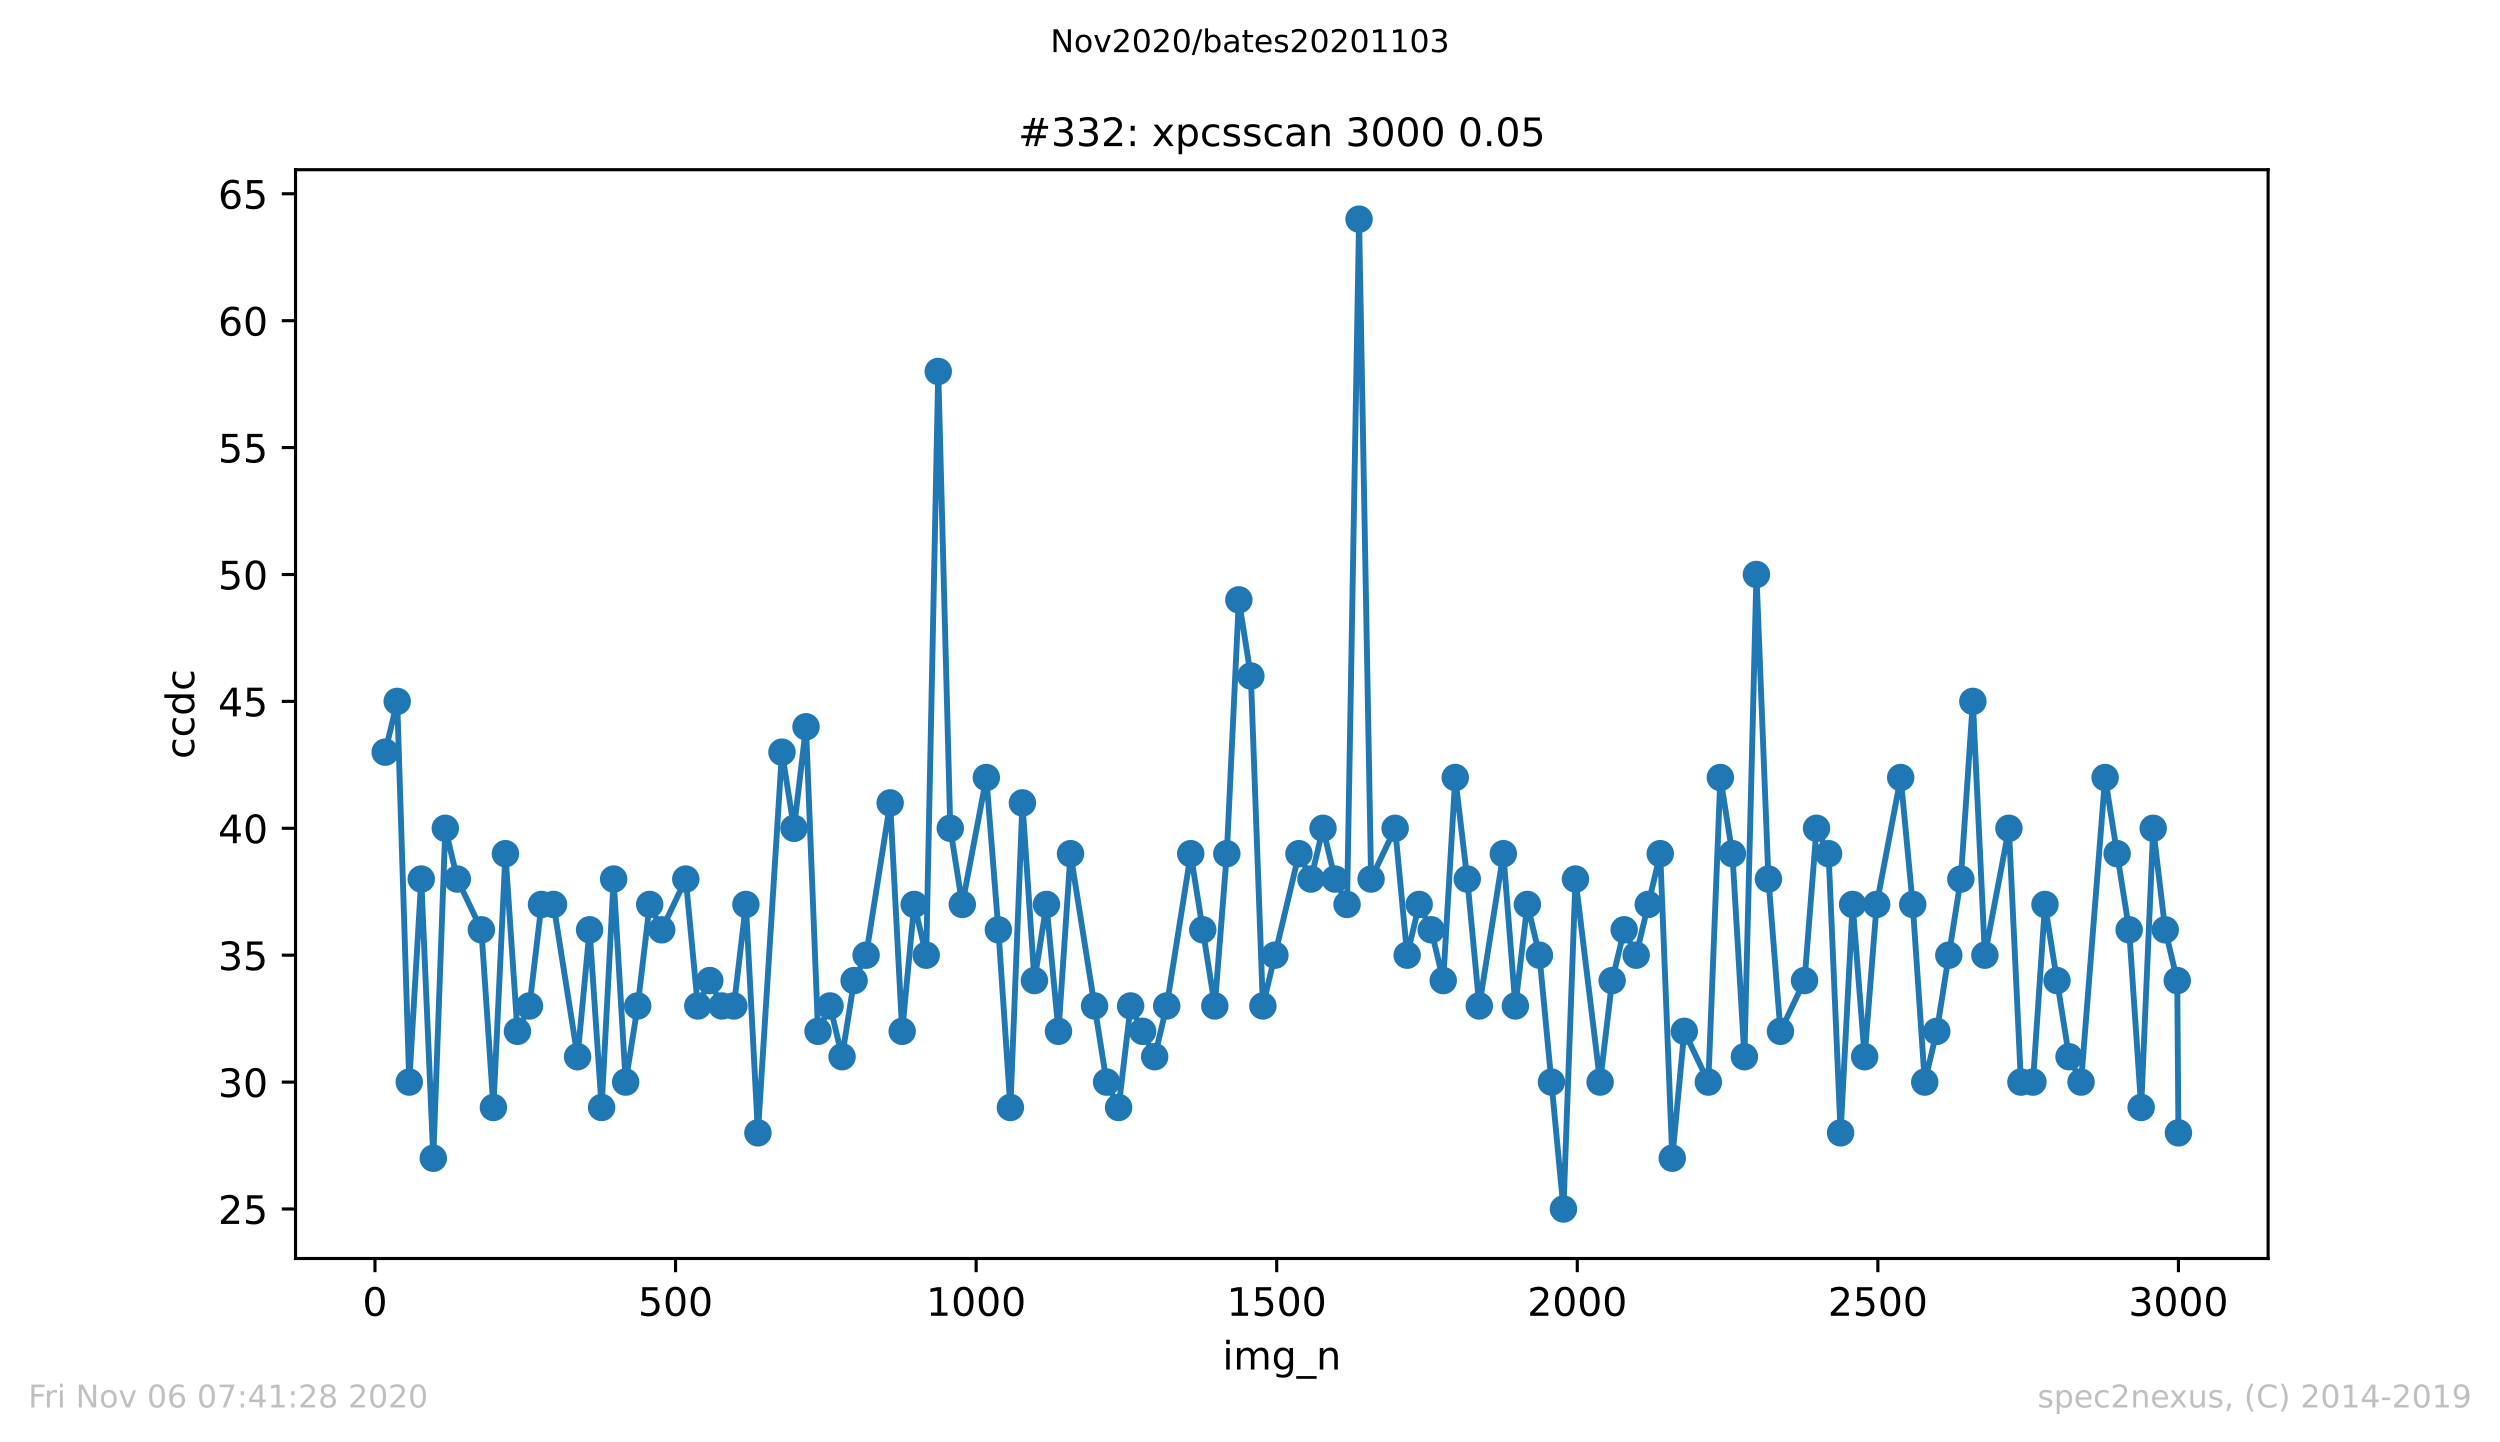
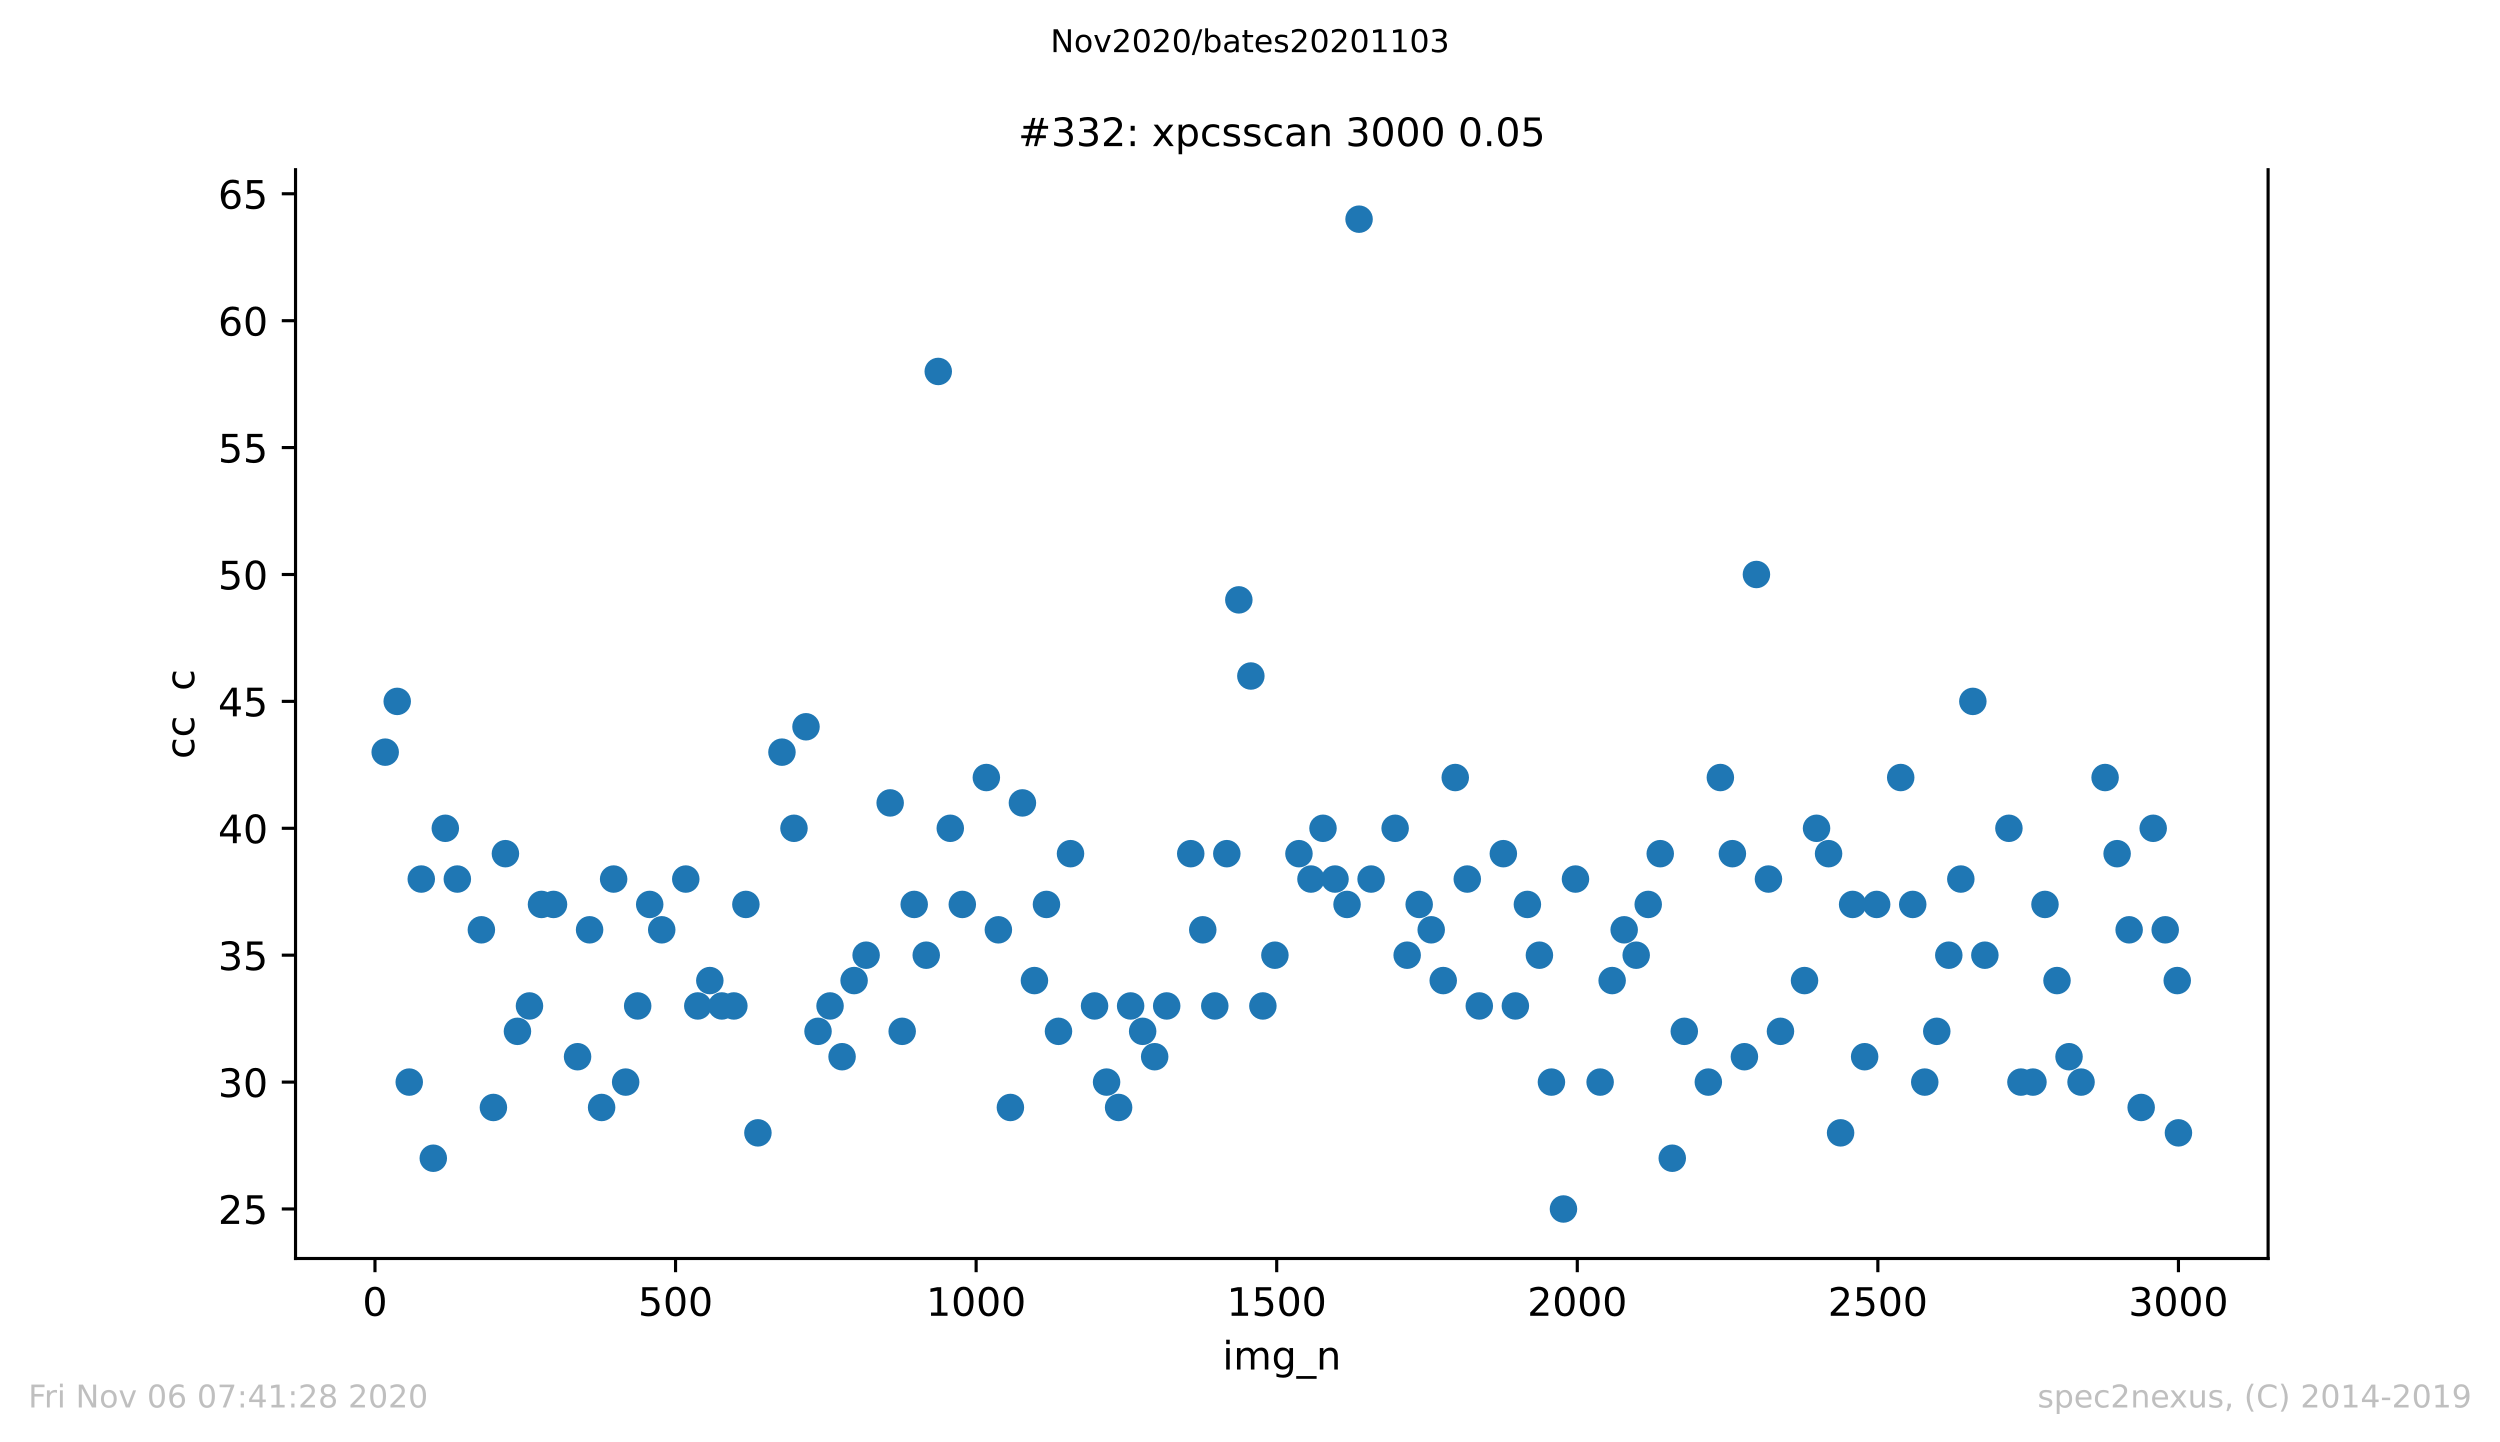
<svg xmlns="http://www.w3.org/2000/svg" xmlns:xlink="http://www.w3.org/1999/xlink" height="367.2pt" version="1.1" viewBox="0 0 636.48 367.2" width="636.48pt">
  <defs>
    <style type="text/css">
*{stroke-linecap:butt;stroke-linejoin:round;}
  </style>
  </defs>
  <g id="figure_1">
    <g id="patch_1">
      <path d="M 0 367.2  L 636.48 367.2  L 636.48 0  L 0 0  z " style="fill:#ffffff;" />
    </g>
    <g id="axes_1">
      <g id="patch_2">
        <path d="M 75.24 320.4  L 577.44 320.4  L 577.44 43.2  L 75.24 43.2  z " style="fill:#ffffff;" />
      </g>
      <g id="matplotlib.axis_1">
        <g id="xtick_1">
          <g id="line2d_1">
            <defs>
              <path d="M 0 0  L 0 3.5  " id="ma747deaf26" style="stroke:#000000;stroke-width:0.8;" />
            </defs>
            <g>
              <use style="stroke:#000000;stroke-width:0.8;" x="95.465" xlink:href="#ma747deaf26" y="320.4" />
            </g>
          </g>
          <g id="text_1">
            <defs>
              <path d="M 31.781 66.406  Q 24.172 66.406 20.328 58.906  Q 16.5 51.422 16.5 36.375  Q 16.5 21.391 20.328 13.891  Q 24.172 6.391 31.781 6.391  Q 39.453 6.391 43.281 13.891  Q 47.125 21.391 47.125 36.375  Q 47.125 51.422 43.281 58.906  Q 39.453 66.406 31.781 66.406  z M 31.781 74.219  Q 44.047 74.219 50.516 64.516  Q 56.984 54.828 56.984 36.375  Q 56.984 17.969 50.516 8.266  Q 44.047 -1.422 31.781 -1.422  Q 19.531 -1.422 13.062 8.266  Q 6.594 17.969 6.594 36.375  Q 6.594 54.828 13.062 64.516  Q 19.531 74.219 31.781 74.219  z " id="DejaVuSans-48" />
            </defs>
            <g transform="translate(92.284 334.998)scale(0.1 -0.1)">
              <use xlink:href="#DejaVuSans-48" />
            </g>
          </g>
        </g>
        <g id="xtick_2">
          <g id="line2d_2">
            <g>
              <use style="stroke:#000000;stroke-width:0.8;" x="171.99" xlink:href="#ma747deaf26" y="320.4" />
            </g>
          </g>
          <g id="text_2">
            <defs>
              <path d="M 10.797 72.906  L 49.516 72.906  L 49.516 64.594  L 19.828 64.594  L 19.828 46.734  Q 21.969 47.469 24.109 47.828  Q 26.266 48.188 28.422 48.188  Q 40.625 48.188 47.75 41.5  Q 54.891 34.812 54.891 23.391  Q 54.891 11.625 47.562 5.094  Q 40.234 -1.422 26.906 -1.422  Q 22.312 -1.422 17.547 -0.641  Q 12.797 0.141 7.719 1.703  L 7.719 11.625  Q 12.109 9.234 16.797 8.062  Q 21.484 6.891 26.703 6.891  Q 35.156 6.891 40.078 11.328  Q 45.016 15.766 45.016 23.391  Q 45.016 31 40.078 35.438  Q 35.156 39.891 26.703 39.891  Q 22.75 39.891 18.812 39.016  Q 14.891 38.141 10.797 36.281  z " id="DejaVuSans-53" />
            </defs>
            <g transform="translate(162.446 334.998)scale(0.1 -0.1)">
              <use xlink:href="#DejaVuSans-53" />
              <use x="63.623" xlink:href="#DejaVuSans-48" />
              <use x="127.246" xlink:href="#DejaVuSans-48" />
            </g>
          </g>
        </g>
        <g id="xtick_3">
          <g id="line2d_3">
            <g>
              <use style="stroke:#000000;stroke-width:0.8;" x="248.515" xlink:href="#ma747deaf26" y="320.4" />
            </g>
          </g>
          <g id="text_3">
            <defs>
              <path d="M 12.406 8.297  L 28.516 8.297  L 28.516 63.922  L 10.984 60.406  L 10.984 69.391  L 28.422 72.906  L 38.281 72.906  L 38.281 8.297  L 54.391 8.297  L 54.391 0  L 12.406 0  z " id="DejaVuSans-49" />
            </defs>
            <g transform="translate(235.79 334.998)scale(0.1 -0.1)">
              <use xlink:href="#DejaVuSans-49" />
              <use x="63.623" xlink:href="#DejaVuSans-48" />
              <use x="127.246" xlink:href="#DejaVuSans-48" />
              <use x="190.869" xlink:href="#DejaVuSans-48" />
            </g>
          </g>
        </g>
        <g id="xtick_4">
          <g id="line2d_4">
            <g>
              <use style="stroke:#000000;stroke-width:0.8;" x="325.039" xlink:href="#ma747deaf26" y="320.4" />
            </g>
          </g>
          <g id="text_4">
            <g transform="translate(312.314 334.998)scale(0.1 -0.1)">
              <use xlink:href="#DejaVuSans-49" />
              <use x="63.623" xlink:href="#DejaVuSans-53" />
              <use x="127.246" xlink:href="#DejaVuSans-48" />
              <use x="190.869" xlink:href="#DejaVuSans-48" />
            </g>
          </g>
        </g>
        <g id="xtick_5">
          <g id="line2d_5">
            <g>
              <use style="stroke:#000000;stroke-width:0.8;" x="401.564" xlink:href="#ma747deaf26" y="320.4" />
            </g>
          </g>
          <g id="text_5">
            <defs>
              <path d="M 19.188 8.297  L 53.609 8.297  L 53.609 0  L 7.328 0  L 7.328 8.297  Q 12.938 14.109 22.625 23.891  Q 32.328 33.688 34.812 36.531  Q 39.547 41.844 41.422 45.531  Q 43.312 49.219 43.312 52.781  Q 43.312 58.594 39.234 62.25  Q 35.156 65.922 28.609 65.922  Q 23.969 65.922 18.812 64.312  Q 13.672 62.703 7.812 59.422  L 7.812 69.391  Q 13.766 71.781 18.938 73  Q 24.125 74.219 28.422 74.219  Q 39.75 74.219 46.484 68.547  Q 53.219 62.891 53.219 53.422  Q 53.219 48.922 51.531 44.891  Q 49.859 40.875 45.406 35.406  Q 44.188 33.984 37.641 27.219  Q 31.109 20.453 19.188 8.297  z " id="DejaVuSans-50" />
            </defs>
            <g transform="translate(388.839 334.998)scale(0.1 -0.1)">
              <use xlink:href="#DejaVuSans-50" />
              <use x="63.623" xlink:href="#DejaVuSans-48" />
              <use x="127.246" xlink:href="#DejaVuSans-48" />
              <use x="190.869" xlink:href="#DejaVuSans-48" />
            </g>
          </g>
        </g>
        <g id="xtick_6">
          <g id="line2d_6">
            <g>
              <use style="stroke:#000000;stroke-width:0.8;" x="478.088" xlink:href="#ma747deaf26" y="320.4" />
            </g>
          </g>
          <g id="text_6">
            <g transform="translate(465.363 334.998)scale(0.1 -0.1)">
              <use xlink:href="#DejaVuSans-50" />
              <use x="63.623" xlink:href="#DejaVuSans-53" />
              <use x="127.246" xlink:href="#DejaVuSans-48" />
              <use x="190.869" xlink:href="#DejaVuSans-48" />
            </g>
          </g>
        </g>
        <g id="xtick_7">
          <g id="line2d_7">
            <g>
              <use style="stroke:#000000;stroke-width:0.8;" x="554.613" xlink:href="#ma747deaf26" y="320.4" />
            </g>
          </g>
          <g id="text_7">
            <defs>
              <path d="M 40.578 39.312  Q 47.656 37.797 51.625 33  Q 55.609 28.219 55.609 21.188  Q 55.609 10.406 48.188 4.484  Q 40.766 -1.422 27.094 -1.422  Q 22.516 -1.422 17.656 -0.516  Q 12.797 0.391 7.625 2.203  L 7.625 11.719  Q 11.719 9.328 16.594 8.109  Q 21.484 6.891 26.812 6.891  Q 36.078 6.891 40.938 10.547  Q 45.797 14.203 45.797 21.188  Q 45.797 27.641 41.281 31.266  Q 36.766 34.906 28.719 34.906  L 20.219 34.906  L 20.219 43.016  L 29.109 43.016  Q 36.375 43.016 40.234 45.922  Q 44.094 48.828 44.094 54.297  Q 44.094 59.906 40.109 62.906  Q 36.141 65.922 28.719 65.922  Q 24.656 65.922 20.016 65.031  Q 15.375 64.156 9.812 62.312  L 9.812 71.094  Q 15.438 72.656 20.344 73.438  Q 25.25 74.219 29.594 74.219  Q 40.828 74.219 47.359 69.109  Q 53.906 64.016 53.906 55.328  Q 53.906 49.266 50.438 45.094  Q 46.969 40.922 40.578 39.312  z " id="DejaVuSans-51" />
            </defs>
            <g transform="translate(541.888 334.998)scale(0.1 -0.1)">
              <use xlink:href="#DejaVuSans-51" />
              <use x="63.623" xlink:href="#DejaVuSans-48" />
              <use x="127.246" xlink:href="#DejaVuSans-48" />
              <use x="190.869" xlink:href="#DejaVuSans-48" />
            </g>
          </g>
        </g>
        <g id="text_8">
          <defs>
            <path d="M 9.422 54.688  L 18.406 54.688  L 18.406 0  L 9.422 0  z M 9.422 75.984  L 18.406 75.984  L 18.406 64.594  L 9.422 64.594  z " id="DejaVuSans-105" />
            <path d="M 52 44.188  Q 55.375 50.25 60.062 53.125  Q 64.75 56 71.094 56  Q 79.641 56 84.281 50.016  Q 88.922 44.047 88.922 33.016  L 88.922 0  L 79.891 0  L 79.891 32.719  Q 79.891 40.578 77.094 44.375  Q 74.312 48.188 68.609 48.188  Q 61.625 48.188 57.562 43.547  Q 53.516 38.922 53.516 30.906  L 53.516 0  L 44.484 0  L 44.484 32.719  Q 44.484 40.625 41.703 44.406  Q 38.922 48.188 33.109 48.188  Q 26.219 48.188 22.156 43.531  Q 18.109 38.875 18.109 30.906  L 18.109 0  L 9.078 0  L 9.078 54.688  L 18.109 54.688  L 18.109 46.188  Q 21.188 51.219 25.484 53.609  Q 29.781 56 35.688 56  Q 41.656 56 45.828 52.969  Q 50 49.953 52 44.188  z " id="DejaVuSans-109" />
            <path d="M 45.406 27.984  Q 45.406 37.75 41.375 43.109  Q 37.359 48.484 30.078 48.484  Q 22.859 48.484 18.828 43.109  Q 14.797 37.75 14.797 27.984  Q 14.797 18.266 18.828 12.891  Q 22.859 7.516 30.078 7.516  Q 37.359 7.516 41.375 12.891  Q 45.406 18.266 45.406 27.984  z M 54.391 6.781  Q 54.391 -7.172 48.188 -13.984  Q 42 -20.797 29.203 -20.797  Q 24.469 -20.797 20.266 -20.094  Q 16.062 -19.391 12.109 -17.922  L 12.109 -9.188  Q 16.062 -11.328 19.922 -12.344  Q 23.781 -13.375 27.781 -13.375  Q 36.625 -13.375 41.016 -8.766  Q 45.406 -4.156 45.406 5.172  L 45.406 9.625  Q 42.625 4.781 38.281 2.391  Q 33.938 0 27.875 0  Q 17.828 0 11.672 7.656  Q 5.516 15.328 5.516 27.984  Q 5.516 40.672 11.672 48.328  Q 17.828 56 27.875 56  Q 33.938 56 38.281 53.609  Q 42.625 51.219 45.406 46.391  L 45.406 54.688  L 54.391 54.688  z " id="DejaVuSans-103" />
            <path d="M 50.984 -16.609  L 50.984 -23.578  L -0.984 -23.578  L -0.984 -16.609  z " id="DejaVuSans-95" />
            <path d="M 54.891 33.016  L 54.891 0  L 45.906 0  L 45.906 32.719  Q 45.906 40.484 42.875 44.328  Q 39.844 48.188 33.797 48.188  Q 26.516 48.188 22.312 43.547  Q 18.109 38.922 18.109 30.906  L 18.109 0  L 9.078 0  L 9.078 54.688  L 18.109 54.688  L 18.109 46.188  Q 21.344 51.125 25.703 53.562  Q 30.078 56 35.797 56  Q 45.219 56 50.047 50.172  Q 54.891 44.344 54.891 33.016  z " id="DejaVuSans-110" />
          </defs>
          <g transform="translate(311.238 348.677)scale(0.1 -0.1)">
            <use xlink:href="#DejaVuSans-105" />
            <use x="27.783" xlink:href="#DejaVuSans-109" />
            <use x="125.195" xlink:href="#DejaVuSans-103" />
            <use x="188.672" xlink:href="#DejaVuSans-95" />
            <use x="238.672" xlink:href="#DejaVuSans-110" />
          </g>
        </g>
      </g>
      <g id="matplotlib.axis_2">
        <g id="ytick_1">
          <g id="line2d_8">
            <defs>
              <path d="M 0 0  L -3.5 0  " id="m6b153ebfca" style="stroke:#000000;stroke-width:0.8;" />
            </defs>
            <g>
              <use style="stroke:#000000;stroke-width:0.8;" x="75.24" xlink:href="#m6b153ebfca" y="307.8" />
            </g>
          </g>
          <g id="text_9">
            <g transform="translate(55.515 311.599)scale(0.1 -0.1)">
              <use xlink:href="#DejaVuSans-50" />
              <use x="63.623" xlink:href="#DejaVuSans-53" />
            </g>
          </g>
        </g>
        <g id="ytick_2">
          <g id="line2d_9">
            <g>
              <use style="stroke:#000000;stroke-width:0.8;" x="75.24" xlink:href="#m6b153ebfca" y="275.492" />
            </g>
          </g>
          <g id="text_10">
            <g transform="translate(55.515 279.292)scale(0.1 -0.1)">
              <use xlink:href="#DejaVuSans-51" />
              <use x="63.623" xlink:href="#DejaVuSans-48" />
            </g>
          </g>
        </g>
        <g id="ytick_3">
          <g id="line2d_10">
            <g>
              <use style="stroke:#000000;stroke-width:0.8;" x="75.24" xlink:href="#m6b153ebfca" y="243.185" />
            </g>
          </g>
          <g id="text_11">
            <g transform="translate(55.515 246.984)scale(0.1 -0.1)">
              <use xlink:href="#DejaVuSans-51" />
              <use x="63.623" xlink:href="#DejaVuSans-53" />
            </g>
          </g>
        </g>
        <g id="ytick_4">
          <g id="line2d_11">
            <g>
              <use style="stroke:#000000;stroke-width:0.8;" x="75.24" xlink:href="#m6b153ebfca" y="210.877" />
            </g>
          </g>
          <g id="text_12">
            <defs>
              <path d="M 37.797 64.312  L 12.891 25.391  L 37.797 25.391  z M 35.203 72.906  L 47.609 72.906  L 47.609 25.391  L 58.016 25.391  L 58.016 17.188  L 47.609 17.188  L 47.609 0  L 37.797 0  L 37.797 17.188  L 4.891 17.188  L 4.891 26.703  z " id="DejaVuSans-52" />
            </defs>
            <g transform="translate(55.515 214.676)scale(0.1 -0.1)">
              <use xlink:href="#DejaVuSans-52" />
              <use x="63.623" xlink:href="#DejaVuSans-48" />
            </g>
          </g>
        </g>
        <g id="ytick_5">
          <g id="line2d_12">
            <g>
              <use style="stroke:#000000;stroke-width:0.8;" x="75.24" xlink:href="#m6b153ebfca" y="178.569" />
            </g>
          </g>
          <g id="text_13">
            <g transform="translate(55.515 182.368)scale(0.1 -0.1)">
              <use xlink:href="#DejaVuSans-52" />
              <use x="63.623" xlink:href="#DejaVuSans-53" />
            </g>
          </g>
        </g>
        <g id="ytick_6">
          <g id="line2d_13">
            <g>
              <use style="stroke:#000000;stroke-width:0.8;" x="75.24" xlink:href="#m6b153ebfca" y="146.262" />
            </g>
          </g>
          <g id="text_14">
            <g transform="translate(55.515 150.061)scale(0.1 -0.1)">
              <use xlink:href="#DejaVuSans-53" />
              <use x="63.623" xlink:href="#DejaVuSans-48" />
            </g>
          </g>
        </g>
        <g id="ytick_7">
          <g id="line2d_14">
            <g>
              <use style="stroke:#000000;stroke-width:0.8;" x="75.24" xlink:href="#m6b153ebfca" y="113.954" />
            </g>
          </g>
          <g id="text_15">
            <g transform="translate(55.515 117.753)scale(0.1 -0.1)">
              <use xlink:href="#DejaVuSans-53" />
              <use x="63.623" xlink:href="#DejaVuSans-53" />
            </g>
          </g>
        </g>
        <g id="ytick_8">
          <g id="line2d_15">
            <g>
              <use style="stroke:#000000;stroke-width:0.8;" x="75.24" xlink:href="#m6b153ebfca" y="81.646" />
            </g>
          </g>
          <g id="text_16">
            <defs>
              <path d="M 33.016 40.375  Q 26.375 40.375 22.484 35.828  Q 18.609 31.297 18.609 23.391  Q 18.609 15.531 22.484 10.953  Q 26.375 6.391 33.016 6.391  Q 39.656 6.391 43.531 10.953  Q 47.406 15.531 47.406 23.391  Q 47.406 31.297 43.531 35.828  Q 39.656 40.375 33.016 40.375  z M 52.594 71.297  L 52.594 62.312  Q 48.875 64.062 45.094 64.984  Q 41.312 65.922 37.594 65.922  Q 27.828 65.922 22.672 59.328  Q 17.531 52.734 16.797 39.406  Q 19.672 43.656 24.016 45.922  Q 28.375 48.188 33.594 48.188  Q 44.578 48.188 50.953 41.516  Q 57.328 34.859 57.328 23.391  Q 57.328 12.156 50.688 5.359  Q 44.047 -1.422 33.016 -1.422  Q 20.359 -1.422 13.672 8.266  Q 6.984 17.969 6.984 36.375  Q 6.984 53.656 15.188 63.938  Q 23.391 74.219 37.203 74.219  Q 40.922 74.219 44.703 73.484  Q 48.484 72.75 52.594 71.297  z " id="DejaVuSans-54" />
            </defs>
            <g transform="translate(55.515 85.445)scale(0.1 -0.1)">
              <use xlink:href="#DejaVuSans-54" />
              <use x="63.623" xlink:href="#DejaVuSans-48" />
            </g>
          </g>
        </g>
        <g id="ytick_9">
          <g id="line2d_16">
            <g>
              <use style="stroke:#000000;stroke-width:0.8;" x="75.24" xlink:href="#m6b153ebfca" y="49.338" />
            </g>
          </g>
          <g id="text_17">
            <g transform="translate(55.515 53.138)scale(0.1 -0.1)">
              <use xlink:href="#DejaVuSans-54" />
              <use x="63.623" xlink:href="#DejaVuSans-53" />
            </g>
          </g>
        </g>
        <g id="text_18">
          <defs>
            <path d="M 48.781 52.594  L 48.781 44.188  Q 44.969 46.297 41.141 47.344  Q 37.312 48.391 33.406 48.391  Q 24.656 48.391 19.812 42.844  Q 14.984 37.312 14.984 27.297  Q 14.984 17.281 19.812 11.734  Q 24.656 6.203 33.406 6.203  Q 37.312 6.203 41.141 7.25  Q 44.969 8.297 48.781 10.406  L 48.781 2.094  Q 45.016 0.344 40.984 -0.531  Q 36.969 -1.422 32.422 -1.422  Q 20.062 -1.422 12.781 6.344  Q 5.516 14.109 5.516 27.297  Q 5.516 40.672 12.859 48.328  Q 20.219 56 33.016 56  Q 37.156 56 41.109 55.141  Q 45.062 54.297 48.781 52.594  z " id="DejaVuSans-99" />
-             <path d="M 45.406 46.391  L 45.406 75.984  L 54.391 75.984  L 54.391 0  L 45.406 0  L 45.406 8.203  Q 42.578 3.328 38.25 0.953  Q 33.938 -1.422 27.875 -1.422  Q 17.969 -1.422 11.734 6.484  Q 5.516 14.406 5.516 27.297  Q 5.516 40.188 11.734 48.094  Q 17.969 56 27.875 56  Q 33.938 56 38.25 53.625  Q 42.578 51.266 45.406 46.391  z M 14.797 27.297  Q 14.797 17.391 18.875 11.75  Q 22.953 6.109 30.078 6.109  Q 37.203 6.109 41.297 11.75  Q 45.406 17.391 45.406 27.297  Q 45.406 37.203 41.297 42.844  Q 37.203 48.484 30.078 48.484  Q 22.953 48.484 18.875 42.844  Q 14.797 37.203 14.797 27.297  z " id="DejaVuSans-100" />
          </defs>
          <g transform="translate(49.435 193.222)rotate(-90)scale(0.1 -0.1)">
            <use xlink:href="#DejaVuSans-99" />
            <use x="54.98" xlink:href="#DejaVuSans-99" />
            <use x="109.961" xlink:href="#DejaVuSans-100" />
            <use x="173.438" xlink:href="#DejaVuSans-99" />
          </g>
        </g>
      </g>
      <g id="line2d_17">
-         <path clip-path="url(#p8881f894f8)" d="M 98.067 191.492  L 101.128 178.569  L 104.189 275.492  L 107.25 223.8  L 110.311 294.877  L 113.372 210.877  L 116.433 223.8  L 122.555 236.723  L 125.616 281.954  L 128.677 217.338  L 131.738 262.569  L 134.799 256.108  L 137.86 230.262  L 140.921 230.262  L 147.043 269.031  L 150.104 236.723  L 153.165 281.954  L 156.226 223.8  L 159.287 275.492  L 162.348 256.108  L 165.409 230.262  L 168.47 236.723  L 174.592 223.8  L 177.653 256.108  L 180.714 249.646  L 183.775 256.108  L 186.836 256.108  L 189.897 230.262  L 192.958 288.415  L 199.08 191.492  L 202.141 210.877  L 205.202 185.031  L 208.263 262.569  L 211.324 256.108  L 214.385 269.031  L 217.446 249.646  L 220.507 243.185  L 226.629 204.415  L 229.689 262.569  L 232.75 230.262  L 235.811 243.185  L 238.872 94.569  L 241.933 210.877  L 244.994 230.262  L 251.116 197.954  L 254.177 236.723  L 257.238 281.954  L 260.299 204.415  L 263.36 249.646  L 266.421 230.262  L 269.482 262.569  L 272.543 217.338  L 281.726 275.492  L 284.787 281.954  L 287.848 256.108  L 293.97 269.031  L 297.031 256.108  L 303.153 217.338  L 309.275 256.108  L 312.336 217.338  L 315.397 152.723  L 318.458 172.108  L 321.519 256.108  L 330.702 217.338  L 333.763 223.8  L 336.824 210.877  L 339.885 223.8  L 342.946 230.262  L 346.007 55.8  L 349.068 223.8  L 355.19 210.877  L 358.251 243.185  L 361.312 230.262  L 364.373 236.723  L 367.434 249.646  L 370.495 197.954  L 373.556 223.8  L 376.617 256.108  L 382.739 217.338  L 385.8 256.108  L 388.861 230.262  L 391.922 243.185  L 398.044 307.8  L 401.104 223.8  L 407.379 275.492  L 410.44 249.646  L 413.501 236.723  L 416.562 243.185  L 422.684 217.338  L 425.745 294.877  L 428.806 262.569  L 434.928 275.492  L 437.989 197.954  L 441.05 217.338  L 444.111 269.031  L 447.172 146.262  L 450.233 223.8  L 453.294 262.569  L 459.416 249.646  L 462.477 210.877  L 465.538 217.338  L 468.599 288.415  L 471.66 230.262  L 474.721 269.031  L 477.782 230.262  L 483.904 197.954  L 486.965 230.262  L 490.026 275.492  L 493.087 262.569  L 499.209 223.8  L 502.27 178.569  L 505.331 243.185  L 511.453 210.877  L 514.514 275.492  L 517.575 275.492  L 520.636 230.262  L 526.758 269.031  L 529.819 275.492  L 535.941 197.954  L 542.063 236.723  L 545.124 281.954  L 548.185 210.877  L 551.246 236.723  L 554.307 249.646  L 554.613 288.415  L 554.613 288.415  " style="fill:none;stroke:#1f77b4;stroke-linecap:square;stroke-width:1.5;" />
        <defs>
          <path d="M 0 3  C 0.796 3 1.559 2.684 2.121 2.121  C 2.684 1.559 3 0.796 3 0  C 3 -0.796 2.684 -1.559 2.121 -2.121  C 1.559 -2.684 0.796 -3 0 -3  C -0.796 -3 -1.559 -2.684 -2.121 -2.121  C -2.684 -1.559 -3 -0.796 -3 0  C -3 0.796 -2.684 1.559 -2.121 2.121  C -1.559 2.684 -0.796 3 0 3  z " id="m5d08247fe0" style="stroke:#1f77b4;" />
        </defs>
        <g clip-path="url(#p8881f894f8)">
          <use style="fill:#1f77b4;stroke:#1f77b4;" x="98.067" xlink:href="#m5d08247fe0" y="191.492" />
          <use style="fill:#1f77b4;stroke:#1f77b4;" x="101.128" xlink:href="#m5d08247fe0" y="178.569" />
          <use style="fill:#1f77b4;stroke:#1f77b4;" x="104.189" xlink:href="#m5d08247fe0" y="275.492" />
          <use style="fill:#1f77b4;stroke:#1f77b4;" x="107.25" xlink:href="#m5d08247fe0" y="223.8" />
          <use style="fill:#1f77b4;stroke:#1f77b4;" x="110.311" xlink:href="#m5d08247fe0" y="294.877" />
          <use style="fill:#1f77b4;stroke:#1f77b4;" x="113.372" xlink:href="#m5d08247fe0" y="210.877" />
          <use style="fill:#1f77b4;stroke:#1f77b4;" x="116.433" xlink:href="#m5d08247fe0" y="223.8" />
          <use style="fill:#1f77b4;stroke:#1f77b4;" x="122.555" xlink:href="#m5d08247fe0" y="236.723" />
          <use style="fill:#1f77b4;stroke:#1f77b4;" x="125.616" xlink:href="#m5d08247fe0" y="281.954" />
          <use style="fill:#1f77b4;stroke:#1f77b4;" x="128.677" xlink:href="#m5d08247fe0" y="217.338" />
          <use style="fill:#1f77b4;stroke:#1f77b4;" x="131.738" xlink:href="#m5d08247fe0" y="262.569" />
          <use style="fill:#1f77b4;stroke:#1f77b4;" x="134.799" xlink:href="#m5d08247fe0" y="256.108" />
          <use style="fill:#1f77b4;stroke:#1f77b4;" x="137.86" xlink:href="#m5d08247fe0" y="230.262" />
          <use style="fill:#1f77b4;stroke:#1f77b4;" x="140.921" xlink:href="#m5d08247fe0" y="230.262" />
          <use style="fill:#1f77b4;stroke:#1f77b4;" x="147.043" xlink:href="#m5d08247fe0" y="269.031" />
          <use style="fill:#1f77b4;stroke:#1f77b4;" x="150.104" xlink:href="#m5d08247fe0" y="236.723" />
          <use style="fill:#1f77b4;stroke:#1f77b4;" x="153.165" xlink:href="#m5d08247fe0" y="281.954" />
          <use style="fill:#1f77b4;stroke:#1f77b4;" x="156.226" xlink:href="#m5d08247fe0" y="223.8" />
          <use style="fill:#1f77b4;stroke:#1f77b4;" x="159.287" xlink:href="#m5d08247fe0" y="275.492" />
          <use style="fill:#1f77b4;stroke:#1f77b4;" x="162.348" xlink:href="#m5d08247fe0" y="256.108" />
          <use style="fill:#1f77b4;stroke:#1f77b4;" x="165.409" xlink:href="#m5d08247fe0" y="230.262" />
          <use style="fill:#1f77b4;stroke:#1f77b4;" x="168.47" xlink:href="#m5d08247fe0" y="236.723" />
          <use style="fill:#1f77b4;stroke:#1f77b4;" x="174.592" xlink:href="#m5d08247fe0" y="223.8" />
          <use style="fill:#1f77b4;stroke:#1f77b4;" x="177.653" xlink:href="#m5d08247fe0" y="256.108" />
          <use style="fill:#1f77b4;stroke:#1f77b4;" x="180.714" xlink:href="#m5d08247fe0" y="249.646" />
          <use style="fill:#1f77b4;stroke:#1f77b4;" x="183.775" xlink:href="#m5d08247fe0" y="256.108" />
          <use style="fill:#1f77b4;stroke:#1f77b4;" x="186.836" xlink:href="#m5d08247fe0" y="256.108" />
          <use style="fill:#1f77b4;stroke:#1f77b4;" x="189.897" xlink:href="#m5d08247fe0" y="230.262" />
          <use style="fill:#1f77b4;stroke:#1f77b4;" x="192.958" xlink:href="#m5d08247fe0" y="288.415" />
          <use style="fill:#1f77b4;stroke:#1f77b4;" x="199.08" xlink:href="#m5d08247fe0" y="191.492" />
          <use style="fill:#1f77b4;stroke:#1f77b4;" x="202.141" xlink:href="#m5d08247fe0" y="210.877" />
          <use style="fill:#1f77b4;stroke:#1f77b4;" x="205.202" xlink:href="#m5d08247fe0" y="185.031" />
          <use style="fill:#1f77b4;stroke:#1f77b4;" x="208.263" xlink:href="#m5d08247fe0" y="262.569" />
          <use style="fill:#1f77b4;stroke:#1f77b4;" x="211.324" xlink:href="#m5d08247fe0" y="256.108" />
          <use style="fill:#1f77b4;stroke:#1f77b4;" x="214.385" xlink:href="#m5d08247fe0" y="269.031" />
          <use style="fill:#1f77b4;stroke:#1f77b4;" x="217.446" xlink:href="#m5d08247fe0" y="249.646" />
          <use style="fill:#1f77b4;stroke:#1f77b4;" x="220.507" xlink:href="#m5d08247fe0" y="243.185" />
          <use style="fill:#1f77b4;stroke:#1f77b4;" x="226.629" xlink:href="#m5d08247fe0" y="204.415" />
          <use style="fill:#1f77b4;stroke:#1f77b4;" x="229.689" xlink:href="#m5d08247fe0" y="262.569" />
          <use style="fill:#1f77b4;stroke:#1f77b4;" x="232.75" xlink:href="#m5d08247fe0" y="230.262" />
          <use style="fill:#1f77b4;stroke:#1f77b4;" x="235.811" xlink:href="#m5d08247fe0" y="243.185" />
          <use style="fill:#1f77b4;stroke:#1f77b4;" x="238.872" xlink:href="#m5d08247fe0" y="94.569" />
          <use style="fill:#1f77b4;stroke:#1f77b4;" x="241.933" xlink:href="#m5d08247fe0" y="210.877" />
          <use style="fill:#1f77b4;stroke:#1f77b4;" x="244.994" xlink:href="#m5d08247fe0" y="230.262" />
          <use style="fill:#1f77b4;stroke:#1f77b4;" x="251.116" xlink:href="#m5d08247fe0" y="197.954" />
          <use style="fill:#1f77b4;stroke:#1f77b4;" x="254.177" xlink:href="#m5d08247fe0" y="236.723" />
          <use style="fill:#1f77b4;stroke:#1f77b4;" x="257.238" xlink:href="#m5d08247fe0" y="281.954" />
          <use style="fill:#1f77b4;stroke:#1f77b4;" x="260.299" xlink:href="#m5d08247fe0" y="204.415" />
          <use style="fill:#1f77b4;stroke:#1f77b4;" x="263.36" xlink:href="#m5d08247fe0" y="249.646" />
          <use style="fill:#1f77b4;stroke:#1f77b4;" x="266.421" xlink:href="#m5d08247fe0" y="230.262" />
          <use style="fill:#1f77b4;stroke:#1f77b4;" x="269.482" xlink:href="#m5d08247fe0" y="262.569" />
          <use style="fill:#1f77b4;stroke:#1f77b4;" x="272.543" xlink:href="#m5d08247fe0" y="217.338" />
          <use style="fill:#1f77b4;stroke:#1f77b4;" x="278.665" xlink:href="#m5d08247fe0" y="256.108" />
          <use style="fill:#1f77b4;stroke:#1f77b4;" x="281.726" xlink:href="#m5d08247fe0" y="275.492" />
          <use style="fill:#1f77b4;stroke:#1f77b4;" x="284.787" xlink:href="#m5d08247fe0" y="281.954" />
          <use style="fill:#1f77b4;stroke:#1f77b4;" x="287.848" xlink:href="#m5d08247fe0" y="256.108" />
          <use style="fill:#1f77b4;stroke:#1f77b4;" x="290.909" xlink:href="#m5d08247fe0" y="262.569" />
          <use style="fill:#1f77b4;stroke:#1f77b4;" x="293.97" xlink:href="#m5d08247fe0" y="269.031" />
          <use style="fill:#1f77b4;stroke:#1f77b4;" x="297.031" xlink:href="#m5d08247fe0" y="256.108" />
          <use style="fill:#1f77b4;stroke:#1f77b4;" x="303.153" xlink:href="#m5d08247fe0" y="217.338" />
          <use style="fill:#1f77b4;stroke:#1f77b4;" x="306.214" xlink:href="#m5d08247fe0" y="236.723" />
          <use style="fill:#1f77b4;stroke:#1f77b4;" x="309.275" xlink:href="#m5d08247fe0" y="256.108" />
          <use style="fill:#1f77b4;stroke:#1f77b4;" x="312.336" xlink:href="#m5d08247fe0" y="217.338" />
          <use style="fill:#1f77b4;stroke:#1f77b4;" x="315.397" xlink:href="#m5d08247fe0" y="152.723" />
          <use style="fill:#1f77b4;stroke:#1f77b4;" x="318.458" xlink:href="#m5d08247fe0" y="172.108" />
          <use style="fill:#1f77b4;stroke:#1f77b4;" x="321.519" xlink:href="#m5d08247fe0" y="256.108" />
          <use style="fill:#1f77b4;stroke:#1f77b4;" x="324.58" xlink:href="#m5d08247fe0" y="243.185" />
          <use style="fill:#1f77b4;stroke:#1f77b4;" x="330.702" xlink:href="#m5d08247fe0" y="217.338" />
          <use style="fill:#1f77b4;stroke:#1f77b4;" x="333.763" xlink:href="#m5d08247fe0" y="223.8" />
          <use style="fill:#1f77b4;stroke:#1f77b4;" x="336.824" xlink:href="#m5d08247fe0" y="210.877" />
          <use style="fill:#1f77b4;stroke:#1f77b4;" x="339.885" xlink:href="#m5d08247fe0" y="223.8" />
          <use style="fill:#1f77b4;stroke:#1f77b4;" x="342.946" xlink:href="#m5d08247fe0" y="230.262" />
          <use style="fill:#1f77b4;stroke:#1f77b4;" x="346.007" xlink:href="#m5d08247fe0" y="55.8" />
          <use style="fill:#1f77b4;stroke:#1f77b4;" x="349.068" xlink:href="#m5d08247fe0" y="223.8" />
          <use style="fill:#1f77b4;stroke:#1f77b4;" x="355.19" xlink:href="#m5d08247fe0" y="210.877" />
          <use style="fill:#1f77b4;stroke:#1f77b4;" x="358.251" xlink:href="#m5d08247fe0" y="243.185" />
          <use style="fill:#1f77b4;stroke:#1f77b4;" x="361.312" xlink:href="#m5d08247fe0" y="230.262" />
          <use style="fill:#1f77b4;stroke:#1f77b4;" x="364.373" xlink:href="#m5d08247fe0" y="236.723" />
          <use style="fill:#1f77b4;stroke:#1f77b4;" x="367.434" xlink:href="#m5d08247fe0" y="249.646" />
          <use style="fill:#1f77b4;stroke:#1f77b4;" x="370.495" xlink:href="#m5d08247fe0" y="197.954" />
          <use style="fill:#1f77b4;stroke:#1f77b4;" x="373.556" xlink:href="#m5d08247fe0" y="223.8" />
          <use style="fill:#1f77b4;stroke:#1f77b4;" x="376.617" xlink:href="#m5d08247fe0" y="256.108" />
          <use style="fill:#1f77b4;stroke:#1f77b4;" x="382.739" xlink:href="#m5d08247fe0" y="217.338" />
          <use style="fill:#1f77b4;stroke:#1f77b4;" x="385.8" xlink:href="#m5d08247fe0" y="256.108" />
          <use style="fill:#1f77b4;stroke:#1f77b4;" x="388.861" xlink:href="#m5d08247fe0" y="230.262" />
          <use style="fill:#1f77b4;stroke:#1f77b4;" x="391.922" xlink:href="#m5d08247fe0" y="243.185" />
          <use style="fill:#1f77b4;stroke:#1f77b4;" x="394.983" xlink:href="#m5d08247fe0" y="275.492" />
          <use style="fill:#1f77b4;stroke:#1f77b4;" x="398.044" xlink:href="#m5d08247fe0" y="307.8" />
          <use style="fill:#1f77b4;stroke:#1f77b4;" x="401.104" xlink:href="#m5d08247fe0" y="223.8" />
          <use style="fill:#1f77b4;stroke:#1f77b4;" x="407.379" xlink:href="#m5d08247fe0" y="275.492" />
          <use style="fill:#1f77b4;stroke:#1f77b4;" x="410.44" xlink:href="#m5d08247fe0" y="249.646" />
          <use style="fill:#1f77b4;stroke:#1f77b4;" x="413.501" xlink:href="#m5d08247fe0" y="236.723" />
          <use style="fill:#1f77b4;stroke:#1f77b4;" x="416.562" xlink:href="#m5d08247fe0" y="243.185" />
          <use style="fill:#1f77b4;stroke:#1f77b4;" x="419.623" xlink:href="#m5d08247fe0" y="230.262" />
          <use style="fill:#1f77b4;stroke:#1f77b4;" x="422.684" xlink:href="#m5d08247fe0" y="217.338" />
          <use style="fill:#1f77b4;stroke:#1f77b4;" x="425.745" xlink:href="#m5d08247fe0" y="294.877" />
          <use style="fill:#1f77b4;stroke:#1f77b4;" x="428.806" xlink:href="#m5d08247fe0" y="262.569" />
          <use style="fill:#1f77b4;stroke:#1f77b4;" x="434.928" xlink:href="#m5d08247fe0" y="275.492" />
          <use style="fill:#1f77b4;stroke:#1f77b4;" x="437.989" xlink:href="#m5d08247fe0" y="197.954" />
          <use style="fill:#1f77b4;stroke:#1f77b4;" x="441.05" xlink:href="#m5d08247fe0" y="217.338" />
          <use style="fill:#1f77b4;stroke:#1f77b4;" x="444.111" xlink:href="#m5d08247fe0" y="269.031" />
          <use style="fill:#1f77b4;stroke:#1f77b4;" x="447.172" xlink:href="#m5d08247fe0" y="146.262" />
          <use style="fill:#1f77b4;stroke:#1f77b4;" x="450.233" xlink:href="#m5d08247fe0" y="223.8" />
          <use style="fill:#1f77b4;stroke:#1f77b4;" x="453.294" xlink:href="#m5d08247fe0" y="262.569" />
          <use style="fill:#1f77b4;stroke:#1f77b4;" x="459.416" xlink:href="#m5d08247fe0" y="249.646" />
          <use style="fill:#1f77b4;stroke:#1f77b4;" x="462.477" xlink:href="#m5d08247fe0" y="210.877" />
          <use style="fill:#1f77b4;stroke:#1f77b4;" x="465.538" xlink:href="#m5d08247fe0" y="217.338" />
          <use style="fill:#1f77b4;stroke:#1f77b4;" x="468.599" xlink:href="#m5d08247fe0" y="288.415" />
          <use style="fill:#1f77b4;stroke:#1f77b4;" x="471.66" xlink:href="#m5d08247fe0" y="230.262" />
          <use style="fill:#1f77b4;stroke:#1f77b4;" x="474.721" xlink:href="#m5d08247fe0" y="269.031" />
          <use style="fill:#1f77b4;stroke:#1f77b4;" x="477.782" xlink:href="#m5d08247fe0" y="230.262" />
          <use style="fill:#1f77b4;stroke:#1f77b4;" x="483.904" xlink:href="#m5d08247fe0" y="197.954" />
          <use style="fill:#1f77b4;stroke:#1f77b4;" x="486.965" xlink:href="#m5d08247fe0" y="230.262" />
          <use style="fill:#1f77b4;stroke:#1f77b4;" x="490.026" xlink:href="#m5d08247fe0" y="275.492" />
          <use style="fill:#1f77b4;stroke:#1f77b4;" x="493.087" xlink:href="#m5d08247fe0" y="262.569" />
          <use style="fill:#1f77b4;stroke:#1f77b4;" x="496.148" xlink:href="#m5d08247fe0" y="243.185" />
          <use style="fill:#1f77b4;stroke:#1f77b4;" x="499.209" xlink:href="#m5d08247fe0" y="223.8" />
          <use style="fill:#1f77b4;stroke:#1f77b4;" x="502.27" xlink:href="#m5d08247fe0" y="178.569" />
          <use style="fill:#1f77b4;stroke:#1f77b4;" x="505.331" xlink:href="#m5d08247fe0" y="243.185" />
          <use style="fill:#1f77b4;stroke:#1f77b4;" x="511.453" xlink:href="#m5d08247fe0" y="210.877" />
          <use style="fill:#1f77b4;stroke:#1f77b4;" x="514.514" xlink:href="#m5d08247fe0" y="275.492" />
          <use style="fill:#1f77b4;stroke:#1f77b4;" x="517.575" xlink:href="#m5d08247fe0" y="275.492" />
          <use style="fill:#1f77b4;stroke:#1f77b4;" x="520.636" xlink:href="#m5d08247fe0" y="230.262" />
          <use style="fill:#1f77b4;stroke:#1f77b4;" x="523.697" xlink:href="#m5d08247fe0" y="249.646" />
          <use style="fill:#1f77b4;stroke:#1f77b4;" x="526.758" xlink:href="#m5d08247fe0" y="269.031" />
          <use style="fill:#1f77b4;stroke:#1f77b4;" x="529.819" xlink:href="#m5d08247fe0" y="275.492" />
          <use style="fill:#1f77b4;stroke:#1f77b4;" x="535.941" xlink:href="#m5d08247fe0" y="197.954" />
          <use style="fill:#1f77b4;stroke:#1f77b4;" x="539.002" xlink:href="#m5d08247fe0" y="217.338" />
          <use style="fill:#1f77b4;stroke:#1f77b4;" x="542.063" xlink:href="#m5d08247fe0" y="236.723" />
          <use style="fill:#1f77b4;stroke:#1f77b4;" x="545.124" xlink:href="#m5d08247fe0" y="281.954" />
          <use style="fill:#1f77b4;stroke:#1f77b4;" x="548.185" xlink:href="#m5d08247fe0" y="210.877" />
          <use style="fill:#1f77b4;stroke:#1f77b4;" x="551.246" xlink:href="#m5d08247fe0" y="236.723" />
          <use style="fill:#1f77b4;stroke:#1f77b4;" x="554.307" xlink:href="#m5d08247fe0" y="249.646" />
          <use style="fill:#1f77b4;stroke:#1f77b4;" x="554.613" xlink:href="#m5d08247fe0" y="288.415" />
        </g>
      </g>
      <g id="patch_3">
        <path d="M 75.24 320.4  L 75.24 43.2  " style="fill:none;stroke:#000000;stroke-linecap:square;stroke-linejoin:miter;stroke-width:0.8;" />
      </g>
      <g id="patch_4">
        <path d="M 577.44 320.4  L 577.44 43.2  " style="fill:none;stroke:#000000;stroke-linecap:square;stroke-linejoin:miter;stroke-width:0.8;" />
      </g>
      <g id="patch_5">
        <path d="M 75.24 320.4  L 577.44 320.4  " style="fill:none;stroke:#000000;stroke-linecap:square;stroke-linejoin:miter;stroke-width:0.8;" />
      </g>
      <g id="patch_6">
-         <path d="M 75.24 43.2  L 577.44 43.2  " style="fill:none;stroke:#000000;stroke-linecap:square;stroke-linejoin:miter;stroke-width:0.8;" />
-       </g>
+         </g>
      <g id="text_19">
        <defs>
          <path d="M 51.125 44  L 36.922 44  L 32.812 27.688  L 47.125 27.688  z M 43.797 71.781  L 38.719 51.516  L 52.984 51.516  L 58.109 71.781  L 65.922 71.781  L 60.891 51.516  L 76.125 51.516  L 76.125 44  L 58.984 44  L 54.984 27.688  L 70.516 27.688  L 70.516 20.219  L 53.078 20.219  L 48 0  L 40.188 0  L 45.219 20.219  L 30.906 20.219  L 25.875 0  L 18.016 0  L 23.094 20.219  L 7.719 20.219  L 7.719 27.688  L 24.906 27.688  L 29 44  L 13.281 44  L 13.281 51.516  L 30.906 51.516  L 35.891 71.781  z " id="DejaVuSans-35" />
          <path d="M 11.719 12.406  L 22.016 12.406  L 22.016 0  L 11.719 0  z M 11.719 51.703  L 22.016 51.703  L 22.016 39.312  L 11.719 39.312  z " id="DejaVuSans-58" />
-           <path id="DejaVuSans-32" />
          <path d="M 54.891 54.688  L 35.109 28.078  L 55.906 0  L 45.312 0  L 29.391 21.484  L 13.484 0  L 2.875 0  L 24.125 28.609  L 4.688 54.688  L 15.281 54.688  L 29.781 35.203  L 44.281 54.688  z " id="DejaVuSans-120" />
          <path d="M 18.109 8.203  L 18.109 -20.797  L 9.078 -20.797  L 9.078 54.688  L 18.109 54.688  L 18.109 46.391  Q 20.953 51.266 25.266 53.625  Q 29.594 56 35.594 56  Q 45.562 56 51.781 48.094  Q 58.016 40.188 58.016 27.297  Q 58.016 14.406 51.781 6.484  Q 45.562 -1.422 35.594 -1.422  Q 29.594 -1.422 25.266 0.953  Q 20.953 3.328 18.109 8.203  z M 48.688 27.297  Q 48.688 37.203 44.609 42.844  Q 40.531 48.484 33.406 48.484  Q 26.266 48.484 22.188 42.844  Q 18.109 37.203 18.109 27.297  Q 18.109 17.391 22.188 11.75  Q 26.266 6.109 33.406 6.109  Q 40.531 6.109 44.609 11.75  Q 48.688 17.391 48.688 27.297  z " id="DejaVuSans-112" />
          <path d="M 44.281 53.078  L 44.281 44.578  Q 40.484 46.531 36.375 47.5  Q 32.281 48.484 27.875 48.484  Q 21.188 48.484 17.844 46.438  Q 14.5 44.391 14.5 40.281  Q 14.5 37.156 16.891 35.375  Q 19.281 33.594 26.516 31.984  L 29.594 31.297  Q 39.156 29.25 43.188 25.516  Q 47.219 21.781 47.219 15.094  Q 47.219 7.469 41.188 3.016  Q 35.156 -1.422 24.609 -1.422  Q 20.219 -1.422 15.453 -0.562  Q 10.688 0.297 5.422 2  L 5.422 11.281  Q 10.406 8.688 15.234 7.391  Q 20.062 6.109 24.812 6.109  Q 31.156 6.109 34.562 8.281  Q 37.984 10.453 37.984 14.406  Q 37.984 18.062 35.516 20.016  Q 33.062 21.969 24.703 23.781  L 21.578 24.516  Q 13.234 26.266 9.516 29.906  Q 5.812 33.547 5.812 39.891  Q 5.812 47.609 11.281 51.797  Q 16.75 56 26.812 56  Q 31.781 56 36.172 55.266  Q 40.578 54.547 44.281 53.078  z " id="DejaVuSans-115" />
          <path d="M 34.281 27.484  Q 23.391 27.484 19.188 25  Q 14.984 22.516 14.984 16.5  Q 14.984 11.719 18.141 8.906  Q 21.297 6.109 26.703 6.109  Q 34.188 6.109 38.703 11.406  Q 43.219 16.703 43.219 25.484  L 43.219 27.484  z M 52.203 31.203  L 52.203 0  L 43.219 0  L 43.219 8.297  Q 40.141 3.328 35.547 0.953  Q 30.953 -1.422 24.312 -1.422  Q 15.922 -1.422 10.953 3.297  Q 6 8.016 6 15.922  Q 6 25.141 12.172 29.828  Q 18.359 34.516 30.609 34.516  L 43.219 34.516  L 43.219 35.406  Q 43.219 41.609 39.141 45  Q 35.062 48.391 27.688 48.391  Q 23 48.391 18.547 47.266  Q 14.109 46.141 10.016 43.891  L 10.016 52.203  Q 14.938 54.109 19.578 55.047  Q 24.219 56 28.609 56  Q 40.484 56 46.344 49.844  Q 52.203 43.703 52.203 31.203  z " id="DejaVuSans-97" />
          <path d="M 10.688 12.406  L 21 12.406  L 21 0  L 10.688 0  z " id="DejaVuSans-46" />
        </defs>
        <g transform="translate(259.223 37.2)scale(0.1 -0.1)">
          <use xlink:href="#DejaVuSans-35" />
          <use x="83.789" xlink:href="#DejaVuSans-51" />
          <use x="147.412" xlink:href="#DejaVuSans-51" />
          <use x="211.035" xlink:href="#DejaVuSans-50" />
          <use x="274.658" xlink:href="#DejaVuSans-58" />
          <use x="308.35" xlink:href="#DejaVuSans-32" />
          <use x="340.137" xlink:href="#DejaVuSans-120" />
          <use x="399.316" xlink:href="#DejaVuSans-112" />
          <use x="462.793" xlink:href="#DejaVuSans-99" />
          <use x="517.773" xlink:href="#DejaVuSans-115" />
          <use x="569.873" xlink:href="#DejaVuSans-115" />
          <use x="621.973" xlink:href="#DejaVuSans-99" />
          <use x="676.953" xlink:href="#DejaVuSans-97" />
          <use x="738.232" xlink:href="#DejaVuSans-110" />
          <use x="801.611" xlink:href="#DejaVuSans-32" />
          <use x="833.398" xlink:href="#DejaVuSans-51" />
          <use x="897.021" xlink:href="#DejaVuSans-48" />
          <use x="960.645" xlink:href="#DejaVuSans-48" />
          <use x="1024.268" xlink:href="#DejaVuSans-48" />
          <use x="1087.891" xlink:href="#DejaVuSans-32" />
          <use x="1119.678" xlink:href="#DejaVuSans-48" />
          <use x="1183.301" xlink:href="#DejaVuSans-46" />
          <use x="1215.088" xlink:href="#DejaVuSans-48" />
          <use x="1278.711" xlink:href="#DejaVuSans-53" />
        </g>
      </g>
    </g>
    <g id="text_20">
      <defs>
        <path d="M 9.812 72.906  L 23.094 72.906  L 55.422 11.922  L 55.422 72.906  L 64.984 72.906  L 64.984 0  L 51.703 0  L 19.391 60.984  L 19.391 0  L 9.812 0  z " id="DejaVuSans-78" />
        <path d="M 30.609 48.391  Q 23.391 48.391 19.188 42.75  Q 14.984 37.109 14.984 27.297  Q 14.984 17.484 19.156 11.844  Q 23.344 6.203 30.609 6.203  Q 37.797 6.203 41.984 11.859  Q 46.188 17.531 46.188 27.297  Q 46.188 37.016 41.984 42.703  Q 37.797 48.391 30.609 48.391  z M 30.609 56  Q 42.328 56 49.016 48.375  Q 55.719 40.766 55.719 27.297  Q 55.719 13.875 49.016 6.219  Q 42.328 -1.422 30.609 -1.422  Q 18.844 -1.422 12.172 6.219  Q 5.516 13.875 5.516 27.297  Q 5.516 40.766 12.172 48.375  Q 18.844 56 30.609 56  z " id="DejaVuSans-111" />
        <path d="M 2.984 54.688  L 12.5 54.688  L 29.594 8.797  L 46.688 54.688  L 56.203 54.688  L 35.688 0  L 23.484 0  z " id="DejaVuSans-118" />
        <path d="M 25.391 72.906  L 33.688 72.906  L 8.297 -9.281  L 0 -9.281  z " id="DejaVuSans-47" />
        <path d="M 48.688 27.297  Q 48.688 37.203 44.609 42.844  Q 40.531 48.484 33.406 48.484  Q 26.266 48.484 22.188 42.844  Q 18.109 37.203 18.109 27.297  Q 18.109 17.391 22.188 11.75  Q 26.266 6.109 33.406 6.109  Q 40.531 6.109 44.609 11.75  Q 48.688 17.391 48.688 27.297  z M 18.109 46.391  Q 20.953 51.266 25.266 53.625  Q 29.594 56 35.594 56  Q 45.562 56 51.781 48.094  Q 58.016 40.188 58.016 27.297  Q 58.016 14.406 51.781 6.484  Q 45.562 -1.422 35.594 -1.422  Q 29.594 -1.422 25.266 0.953  Q 20.953 3.328 18.109 8.203  L 18.109 0  L 9.078 0  L 9.078 75.984  L 18.109 75.984  z " id="DejaVuSans-98" />
        <path d="M 18.312 70.219  L 18.312 54.688  L 36.812 54.688  L 36.812 47.703  L 18.312 47.703  L 18.312 18.016  Q 18.312 11.328 20.141 9.422  Q 21.969 7.516 27.594 7.516  L 36.812 7.516  L 36.812 0  L 27.594 0  Q 17.188 0 13.234 3.875  Q 9.281 7.766 9.281 18.016  L 9.281 47.703  L 2.688 47.703  L 2.688 54.688  L 9.281 54.688  L 9.281 70.219  z " id="DejaVuSans-116" />
        <path d="M 56.203 29.594  L 56.203 25.203  L 14.891 25.203  Q 15.484 15.922 20.484 11.062  Q 25.484 6.203 34.422 6.203  Q 39.594 6.203 44.453 7.469  Q 49.312 8.734 54.109 11.281  L 54.109 2.781  Q 49.266 0.734 44.188 -0.344  Q 39.109 -1.422 33.891 -1.422  Q 20.797 -1.422 13.156 6.188  Q 5.516 13.812 5.516 26.812  Q 5.516 40.234 12.766 48.109  Q 20.016 56 32.328 56  Q 43.359 56 49.781 48.891  Q 56.203 41.797 56.203 29.594  z M 47.219 32.234  Q 47.125 39.594 43.094 43.984  Q 39.062 48.391 32.422 48.391  Q 24.906 48.391 20.391 44.141  Q 15.875 39.891 15.188 32.172  z " id="DejaVuSans-101" />
      </defs>
      <g transform="translate(267.441 13.279)scale(0.08 -0.08)">
        <use xlink:href="#DejaVuSans-78" />
        <use x="74.805" xlink:href="#DejaVuSans-111" />
        <use x="135.986" xlink:href="#DejaVuSans-118" />
        <use x="195.166" xlink:href="#DejaVuSans-50" />
        <use x="258.789" xlink:href="#DejaVuSans-48" />
        <use x="322.412" xlink:href="#DejaVuSans-50" />
        <use x="386.035" xlink:href="#DejaVuSans-48" />
        <use x="449.658" xlink:href="#DejaVuSans-47" />
        <use x="483.35" xlink:href="#DejaVuSans-98" />
        <use x="546.826" xlink:href="#DejaVuSans-97" />
        <use x="608.105" xlink:href="#DejaVuSans-116" />
        <use x="647.314" xlink:href="#DejaVuSans-101" />
        <use x="708.838" xlink:href="#DejaVuSans-115" />
        <use x="760.938" xlink:href="#DejaVuSans-50" />
        <use x="824.561" xlink:href="#DejaVuSans-48" />
        <use x="888.184" xlink:href="#DejaVuSans-50" />
        <use x="951.807" xlink:href="#DejaVuSans-48" />
        <use x="1015.43" xlink:href="#DejaVuSans-49" />
        <use x="1079.053" xlink:href="#DejaVuSans-49" />
        <use x="1142.676" xlink:href="#DejaVuSans-48" />
        <use x="1206.299" xlink:href="#DejaVuSans-51" />
      </g>
    </g>
    <g id="text_21">
      <defs>
        <path d="M 9.812 72.906  L 51.703 72.906  L 51.703 64.594  L 19.672 64.594  L 19.672 43.109  L 48.578 43.109  L 48.578 34.812  L 19.672 34.812  L 19.672 0  L 9.812 0  z " id="DejaVuSans-70" />
        <path d="M 41.109 46.297  Q 39.594 47.172 37.812 47.578  Q 36.031 48 33.891 48  Q 26.266 48 22.188 43.047  Q 18.109 38.094 18.109 28.812  L 18.109 0  L 9.078 0  L 9.078 54.688  L 18.109 54.688  L 18.109 46.188  Q 20.953 51.172 25.484 53.578  Q 30.031 56 36.531 56  Q 37.453 56 38.578 55.875  Q 39.703 55.766 41.062 55.516  z " id="DejaVuSans-114" />
        <path d="M 8.203 72.906  L 55.078 72.906  L 55.078 68.703  L 28.609 0  L 18.312 0  L 43.219 64.594  L 8.203 64.594  z " id="DejaVuSans-55" />
        <path d="M 31.781 34.625  Q 24.75 34.625 20.719 30.859  Q 16.703 27.094 16.703 20.516  Q 16.703 13.922 20.719 10.156  Q 24.75 6.391 31.781 6.391  Q 38.812 6.391 42.859 10.172  Q 46.922 13.969 46.922 20.516  Q 46.922 27.094 42.891 30.859  Q 38.875 34.625 31.781 34.625  z M 21.922 38.812  Q 15.578 40.375 12.031 44.719  Q 8.5 49.078 8.5 55.328  Q 8.5 64.062 14.719 69.141  Q 20.953 74.219 31.781 74.219  Q 42.672 74.219 48.875 69.141  Q 55.078 64.062 55.078 55.328  Q 55.078 49.078 51.531 44.719  Q 48 40.375 41.703 38.812  Q 48.828 37.156 52.797 32.312  Q 56.781 27.484 56.781 20.516  Q 56.781 9.906 50.312 4.234  Q 43.844 -1.422 31.781 -1.422  Q 19.734 -1.422 13.25 4.234  Q 6.781 9.906 6.781 20.516  Q 6.781 27.484 10.781 32.312  Q 14.797 37.156 21.922 38.812  z M 18.312 54.391  Q 18.312 48.734 21.844 45.562  Q 25.391 42.391 31.781 42.391  Q 38.141 42.391 41.719 45.562  Q 45.312 48.734 45.312 54.391  Q 45.312 60.062 41.719 63.234  Q 38.141 66.406 31.781 66.406  Q 25.391 66.406 21.844 63.234  Q 18.312 60.062 18.312 54.391  z " id="DejaVuSans-56" />
      </defs>
      <g style="fill:#808080;opacity:0.5;" transform="translate(7.2 358.336)scale(0.08 -0.08)">
        <use xlink:href="#DejaVuSans-70" />
        <use x="50.27" xlink:href="#DejaVuSans-114" />
        <use x="91.383" xlink:href="#DejaVuSans-105" />
        <use x="119.166" xlink:href="#DejaVuSans-32" />
        <use x="150.953" xlink:href="#DejaVuSans-78" />
        <use x="225.758" xlink:href="#DejaVuSans-111" />
        <use x="286.939" xlink:href="#DejaVuSans-118" />
        <use x="346.119" xlink:href="#DejaVuSans-32" />
        <use x="377.906" xlink:href="#DejaVuSans-48" />
        <use x="441.529" xlink:href="#DejaVuSans-54" />
        <use x="505.152" xlink:href="#DejaVuSans-32" />
        <use x="536.939" xlink:href="#DejaVuSans-48" />
        <use x="600.562" xlink:href="#DejaVuSans-55" />
        <use x="664.186" xlink:href="#DejaVuSans-58" />
        <use x="697.877" xlink:href="#DejaVuSans-52" />
        <use x="761.5" xlink:href="#DejaVuSans-49" />
        <use x="825.123" xlink:href="#DejaVuSans-58" />
        <use x="858.814" xlink:href="#DejaVuSans-50" />
        <use x="922.438" xlink:href="#DejaVuSans-56" />
        <use x="986.061" xlink:href="#DejaVuSans-32" />
        <use x="1017.848" xlink:href="#DejaVuSans-50" />
        <use x="1081.471" xlink:href="#DejaVuSans-48" />
        <use x="1145.094" xlink:href="#DejaVuSans-50" />
        <use x="1208.717" xlink:href="#DejaVuSans-48" />
      </g>
    </g>
    <g id="text_22">
      <defs>
        <path d="M 8.5 21.578  L 8.5 54.688  L 17.484 54.688  L 17.484 21.922  Q 17.484 14.156 20.5 10.266  Q 23.531 6.391 29.594 6.391  Q 36.859 6.391 41.078 11.031  Q 45.312 15.672 45.312 23.688  L 45.312 54.688  L 54.297 54.688  L 54.297 0  L 45.312 0  L 45.312 8.406  Q 42.047 3.422 37.719 1  Q 33.406 -1.422 27.688 -1.422  Q 18.266 -1.422 13.375 4.438  Q 8.5 10.297 8.5 21.578  z M 31.109 56  z " id="DejaVuSans-117" />
        <path d="M 11.719 12.406  L 22.016 12.406  L 22.016 4  L 14.016 -11.625  L 7.719 -11.625  L 11.719 4  z " id="DejaVuSans-44" />
        <path d="M 31 75.875  Q 24.469 64.656 21.281 53.656  Q 18.109 42.672 18.109 31.391  Q 18.109 20.125 21.312 9.062  Q 24.516 -2 31 -13.188  L 23.188 -13.188  Q 15.875 -1.703 12.234 9.375  Q 8.594 20.453 8.594 31.391  Q 8.594 42.281 12.203 53.312  Q 15.828 64.359 23.188 75.875  z " id="DejaVuSans-40" />
        <path d="M 64.406 67.281  L 64.406 56.891  Q 59.422 61.531 53.781 63.812  Q 48.141 66.109 41.797 66.109  Q 29.297 66.109 22.656 58.469  Q 16.016 50.828 16.016 36.375  Q 16.016 21.969 22.656 14.328  Q 29.297 6.688 41.797 6.688  Q 48.141 6.688 53.781 8.984  Q 59.422 11.281 64.406 15.922  L 64.406 5.609  Q 59.234 2.094 53.438 0.328  Q 47.656 -1.422 41.219 -1.422  Q 24.656 -1.422 15.125 8.703  Q 5.609 18.844 5.609 36.375  Q 5.609 53.953 15.125 64.078  Q 24.656 74.219 41.219 74.219  Q 47.75 74.219 53.531 72.484  Q 59.328 70.75 64.406 67.281  z " id="DejaVuSans-67" />
        <path d="M 8.016 75.875  L 15.828 75.875  Q 23.141 64.359 26.781 53.312  Q 30.422 42.281 30.422 31.391  Q 30.422 20.453 26.781 9.375  Q 23.141 -1.703 15.828 -13.188  L 8.016 -13.188  Q 14.5 -2 17.703 9.062  Q 20.906 20.125 20.906 31.391  Q 20.906 42.672 17.703 53.656  Q 14.5 64.656 8.016 75.875  z " id="DejaVuSans-41" />
        <path d="M 4.891 31.391  L 31.203 31.391  L 31.203 23.391  L 4.891 23.391  z " id="DejaVuSans-45" />
        <path d="M 10.984 1.516  L 10.984 10.5  Q 14.703 8.734 18.5 7.812  Q 22.312 6.891 25.984 6.891  Q 35.75 6.891 40.891 13.453  Q 46.047 20.016 46.781 33.406  Q 43.953 29.203 39.594 26.953  Q 35.25 24.703 29.984 24.703  Q 19.047 24.703 12.672 31.312  Q 6.297 37.938 6.297 49.422  Q 6.297 60.641 12.938 67.422  Q 19.578 74.219 30.609 74.219  Q 43.266 74.219 49.922 64.516  Q 56.594 54.828 56.594 36.375  Q 56.594 19.141 48.406 8.859  Q 40.234 -1.422 26.422 -1.422  Q 22.703 -1.422 18.891 -0.688  Q 15.094 0.047 10.984 1.516  z M 30.609 32.422  Q 37.25 32.422 41.125 36.953  Q 45.016 41.5 45.016 49.422  Q 45.016 57.281 41.125 61.844  Q 37.25 66.406 30.609 66.406  Q 23.969 66.406 20.094 61.844  Q 16.219 57.281 16.219 49.422  Q 16.219 41.5 20.094 36.953  Q 23.969 32.422 30.609 32.422  z " id="DejaVuSans-57" />
      </defs>
      <g style="fill:#808080;opacity:0.5;" transform="translate(518.735 358.336)scale(0.08 -0.08)">
        <use xlink:href="#DejaVuSans-115" />
        <use x="52.1" xlink:href="#DejaVuSans-112" />
        <use x="115.576" xlink:href="#DejaVuSans-101" />
        <use x="177.1" xlink:href="#DejaVuSans-99" />
        <use x="232.08" xlink:href="#DejaVuSans-50" />
        <use x="295.703" xlink:href="#DejaVuSans-110" />
        <use x="359.082" xlink:href="#DejaVuSans-101" />
        <use x="418.855" xlink:href="#DejaVuSans-120" />
        <use x="478.035" xlink:href="#DejaVuSans-117" />
        <use x="541.414" xlink:href="#DejaVuSans-115" />
        <use x="593.514" xlink:href="#DejaVuSans-44" />
        <use x="625.301" xlink:href="#DejaVuSans-32" />
        <use x="657.088" xlink:href="#DejaVuSans-40" />
        <use x="696.102" xlink:href="#DejaVuSans-67" />
        <use x="765.926" xlink:href="#DejaVuSans-41" />
        <use x="804.939" xlink:href="#DejaVuSans-32" />
        <use x="836.727" xlink:href="#DejaVuSans-50" />
        <use x="900.35" xlink:href="#DejaVuSans-48" />
        <use x="963.973" xlink:href="#DejaVuSans-49" />
        <use x="1027.596" xlink:href="#DejaVuSans-52" />
        <use x="1091.219" xlink:href="#DejaVuSans-45" />
        <use x="1127.303" xlink:href="#DejaVuSans-50" />
        <use x="1190.926" xlink:href="#DejaVuSans-48" />
        <use x="1254.549" xlink:href="#DejaVuSans-49" />
        <use x="1318.172" xlink:href="#DejaVuSans-57" />
      </g>
    </g>
  </g>
  <defs>
    <clipPath id="p8881f894f8">
      <rect height="277.2" width="502.2" x="75.24" y="43.2" />
    </clipPath>
  </defs>
</svg>